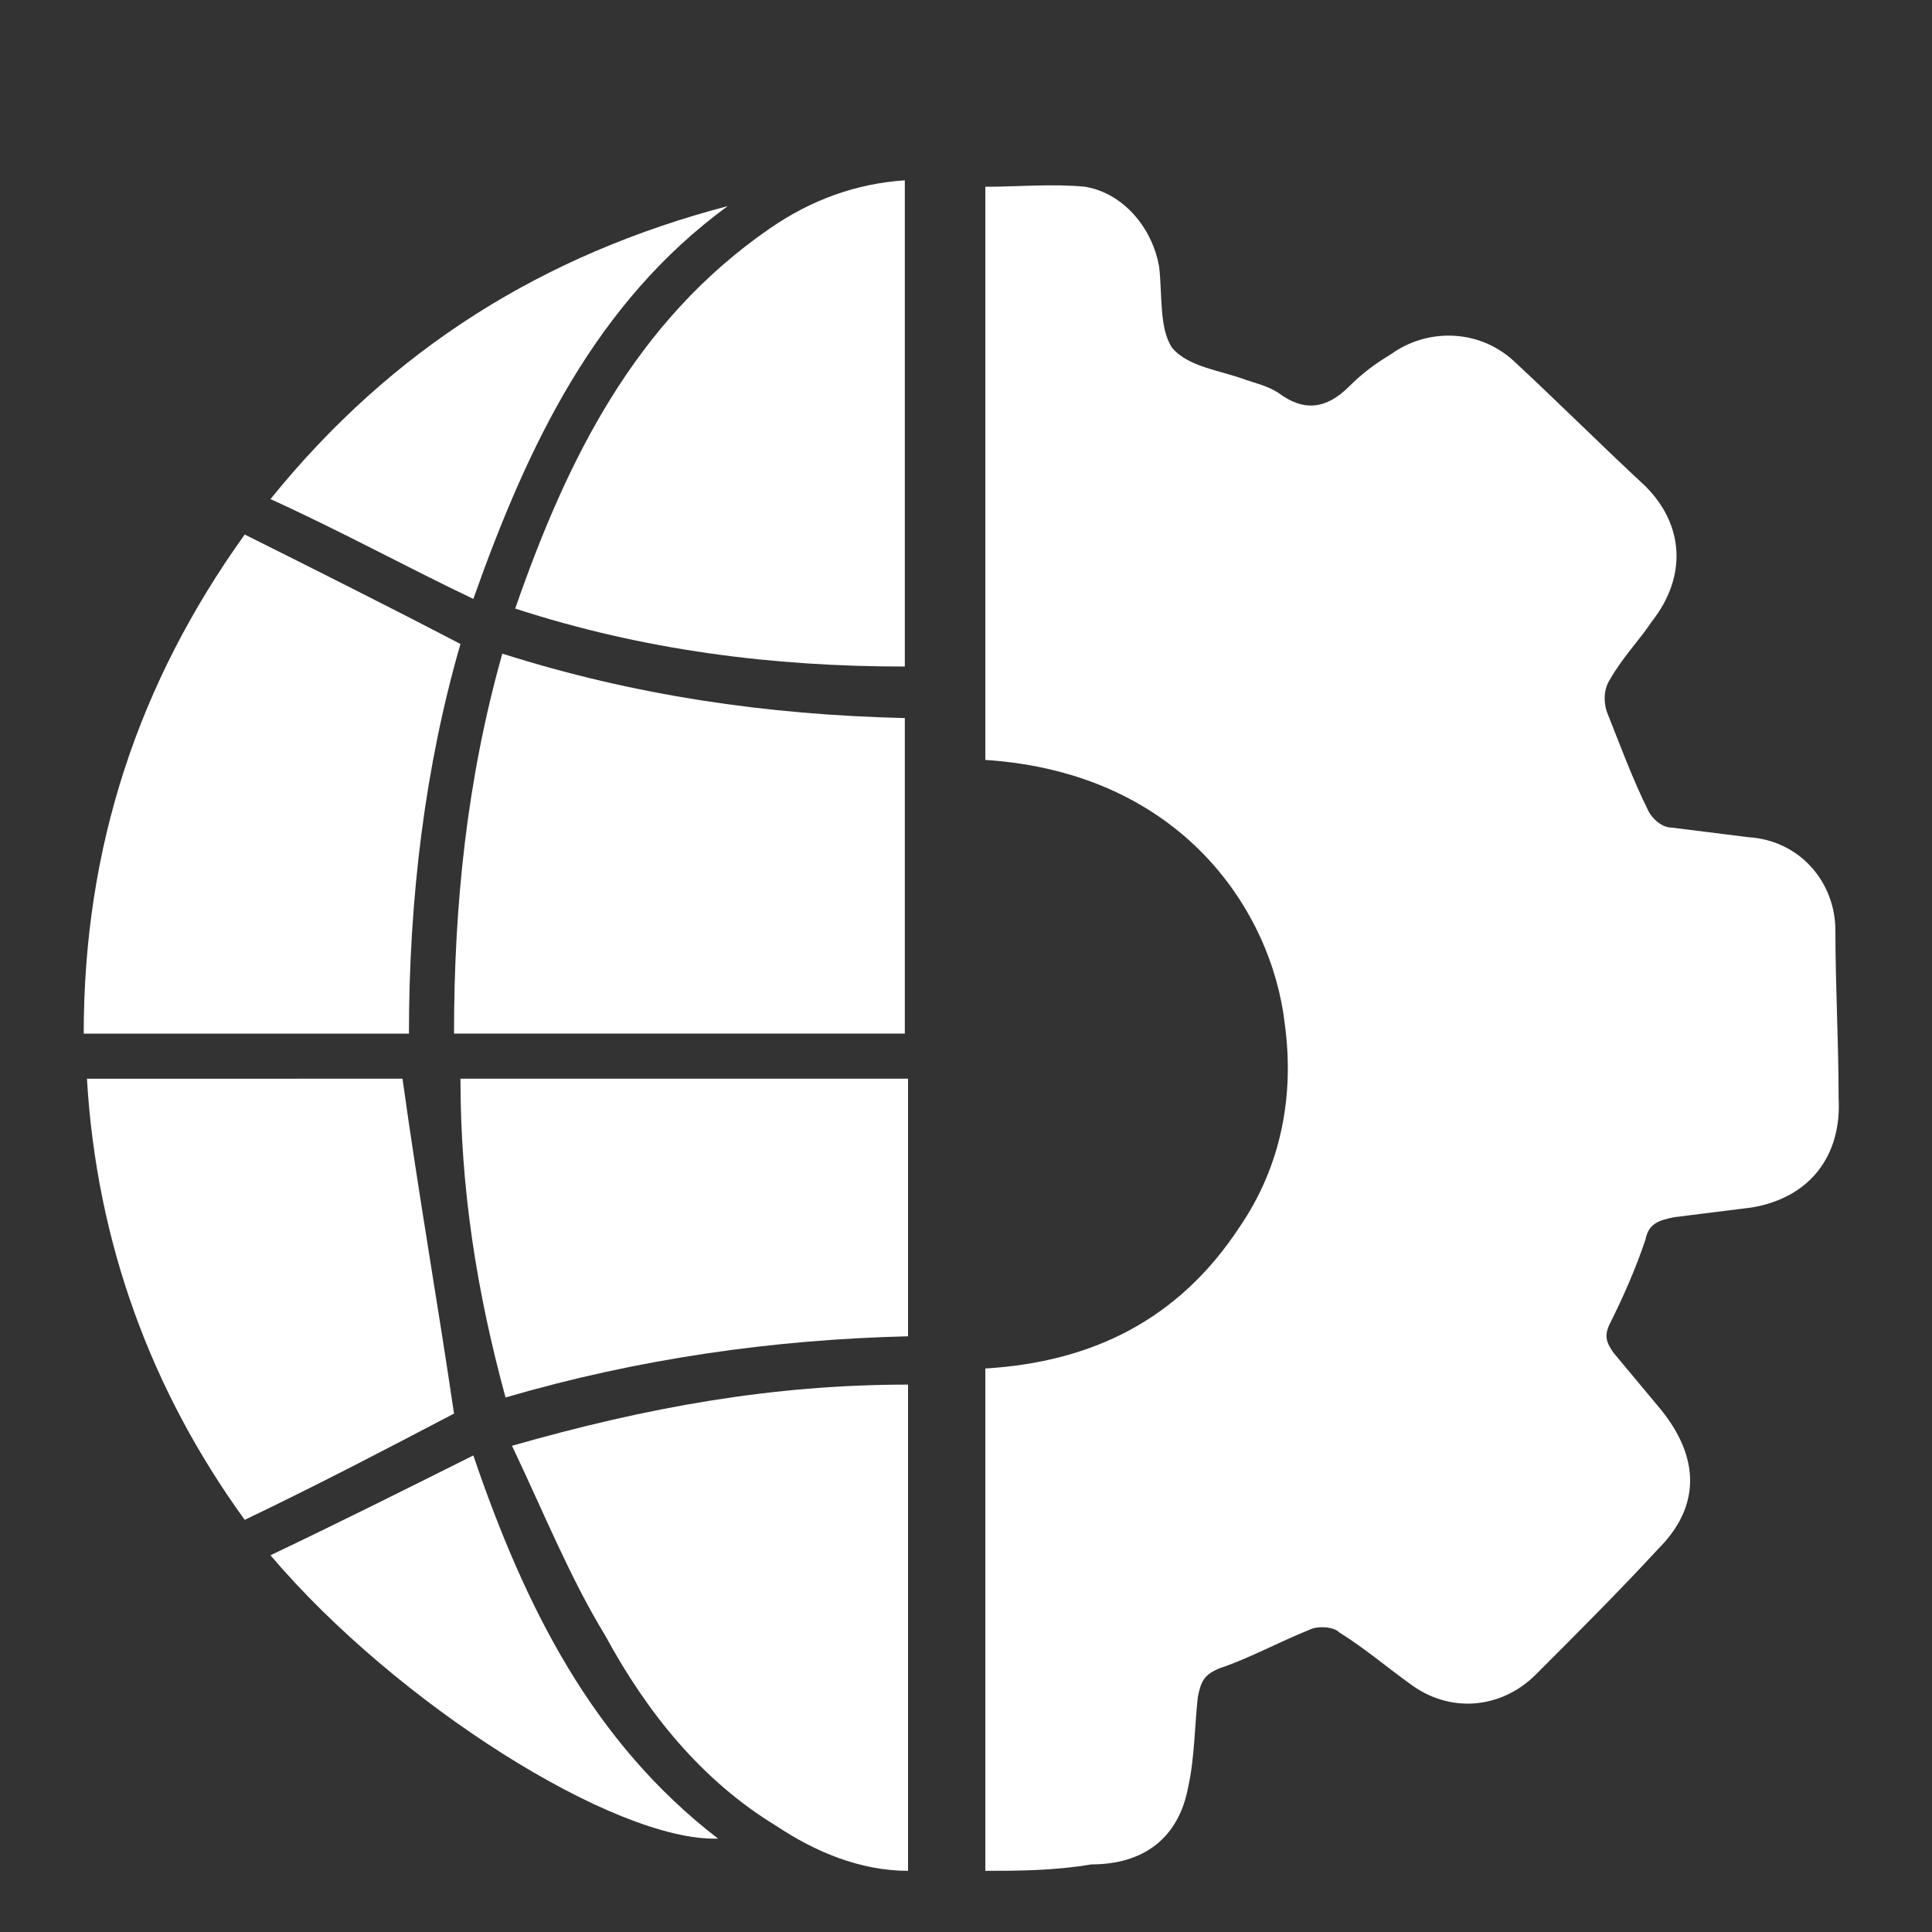
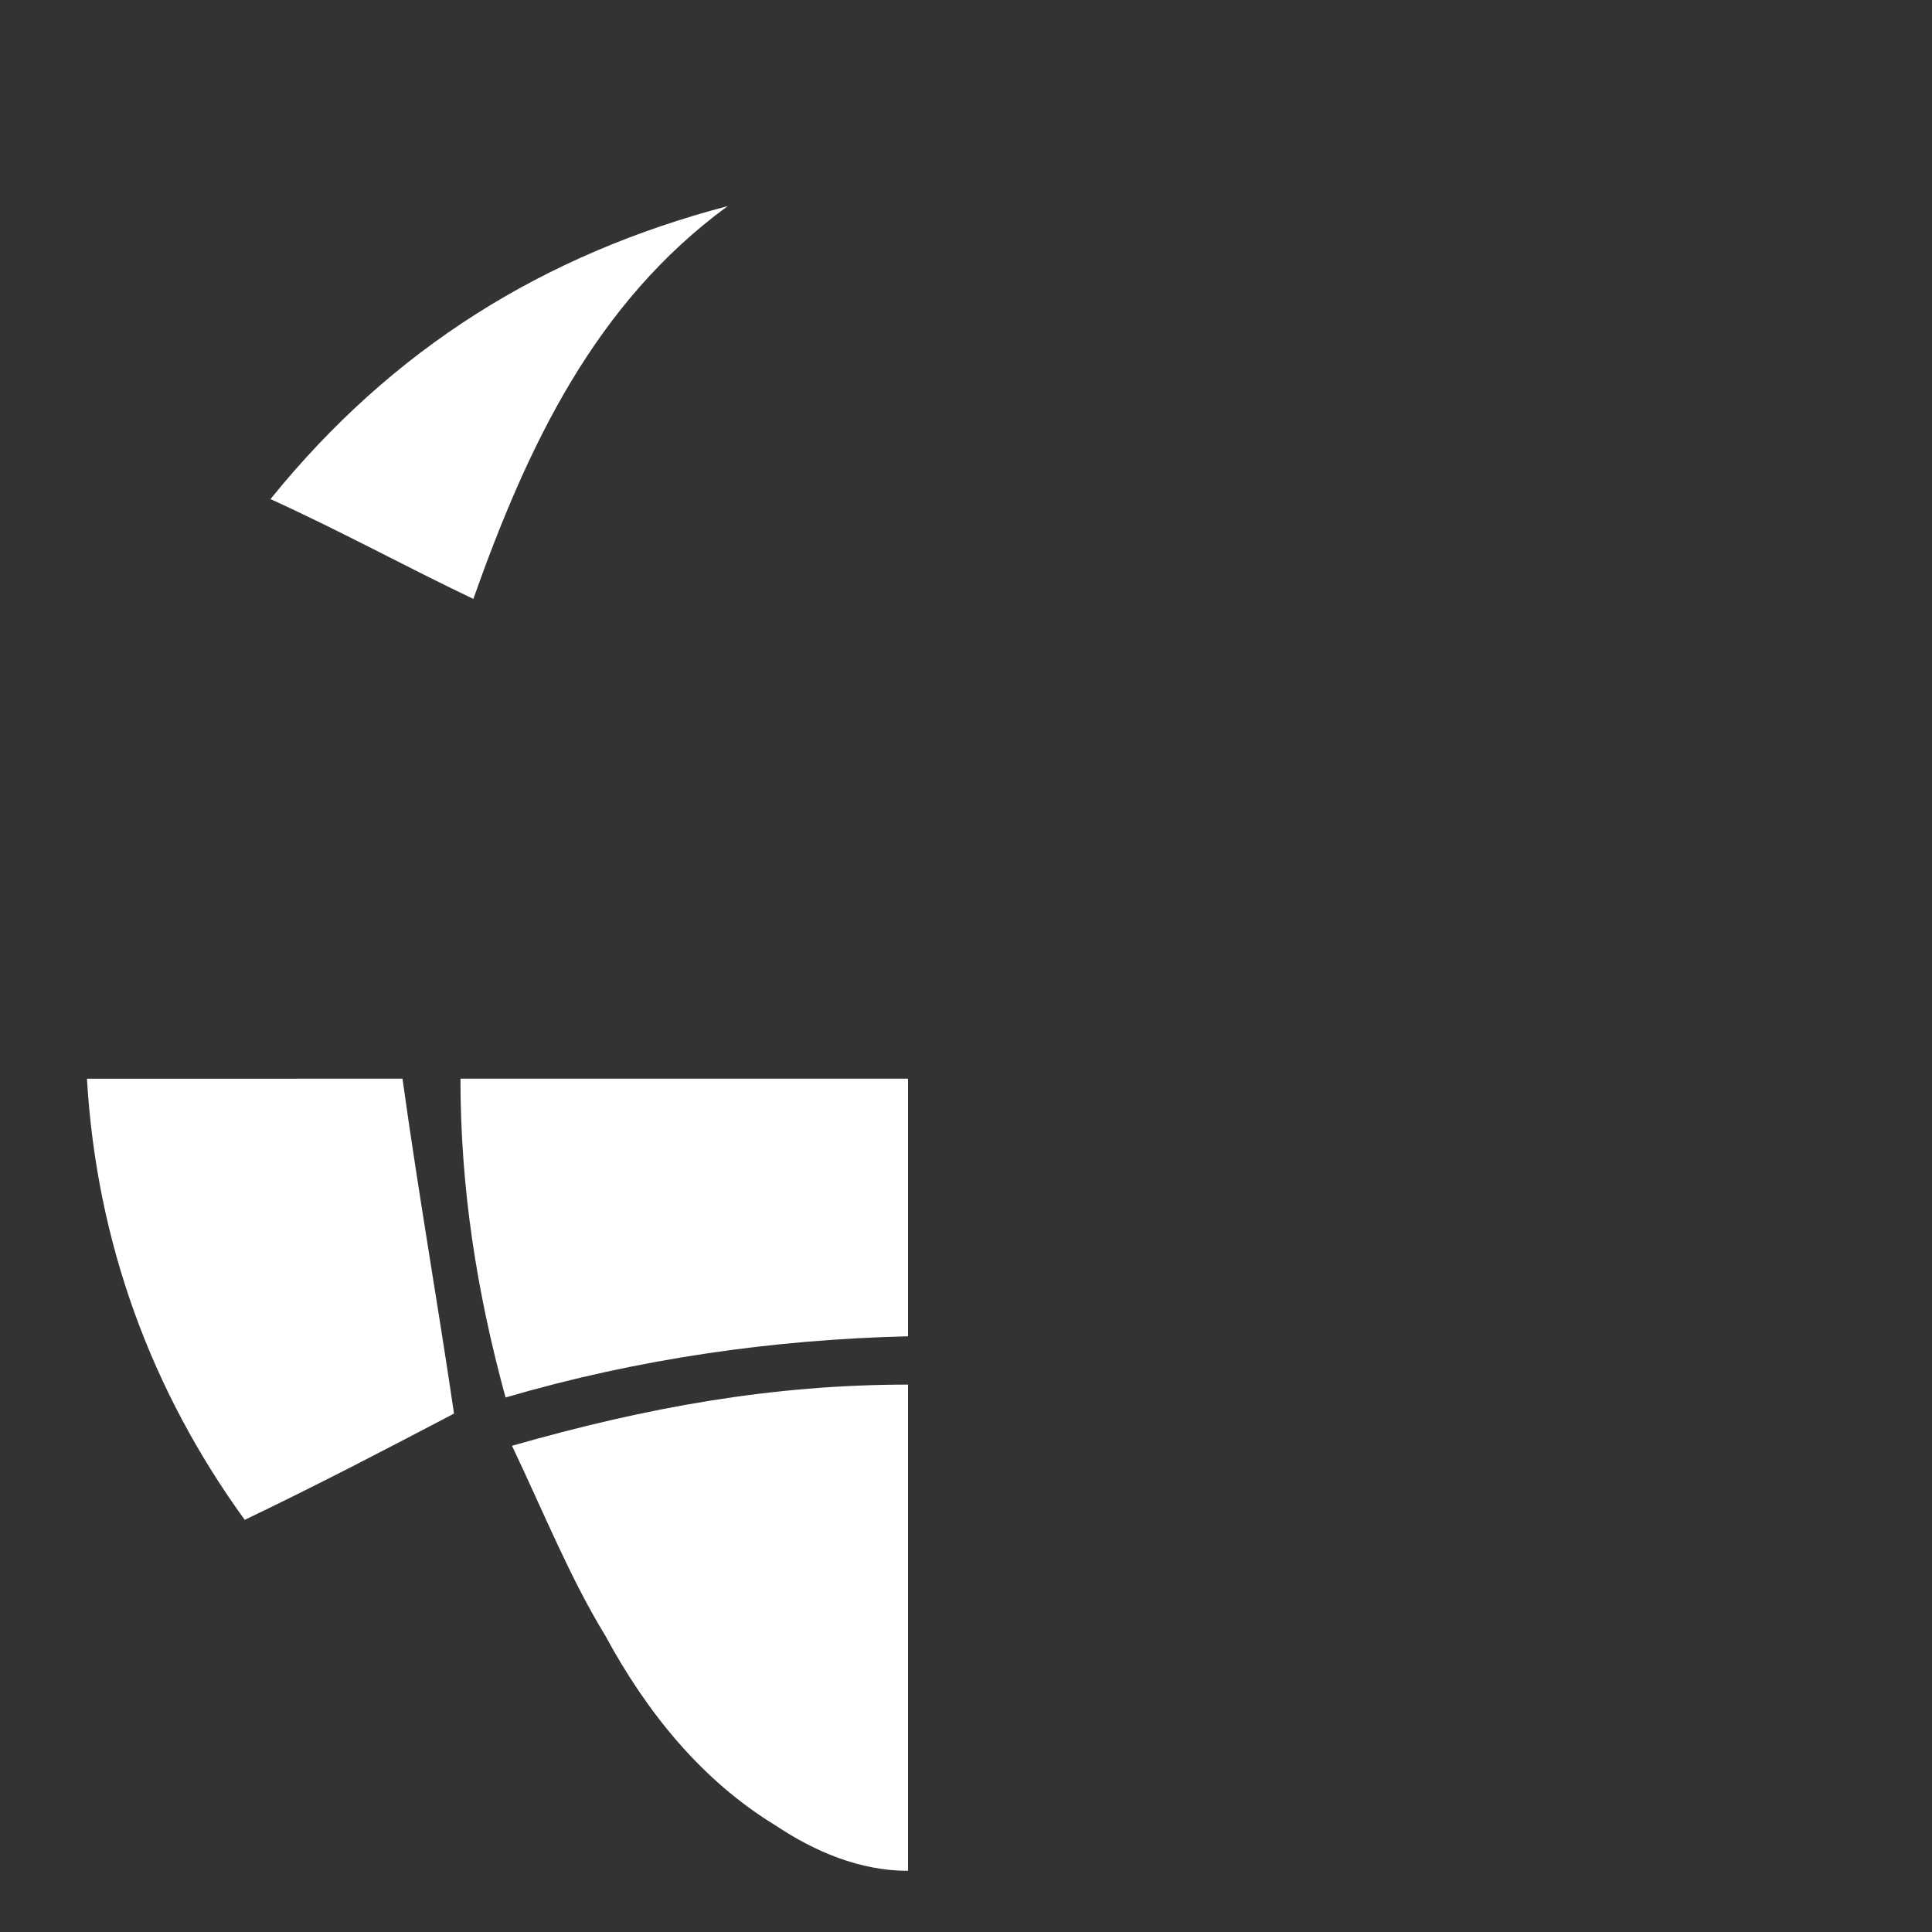
<svg xmlns="http://www.w3.org/2000/svg" version="1.1" id="レイヤー_1" x="0px" y="0px" viewBox="0 0 60 60" style="enable-background:new 0 0 60 60;" xml:space="preserve">
  <rect x="0" y="0" width="60" height="60" fill="#333333" stroke="none" />
  <style type="text/css">
	.st0{fill:#FFFFFF;}
</style>
  <g>
-     <path class="st0" d="M30.6,58.1c0-5.2,0-10.4,0-15.6c3.3-0.2,6-1.5,7.9-4.4c1.3-1.9,1.7-4.1,1.4-6.3c-0.4-3.5-3.2-7.8-9.3-8.2   c0-5.9,0-11.8,0-17.8c1,0,2.1-0.1,3.1,0c1.2,0.2,2.1,1.3,2.3,2.5c0.1,0.9,0,1.9,0.4,2.5c0.5,0.6,1.5,0.7,2.3,1   c0.3,0.1,0.7,0.2,1,0.4c0.8,0.6,1.5,0.5,2.2-0.2c0.4-0.4,0.8-0.7,1.3-1c1.1-0.8,2.7-0.8,3.8,0.2c1.4,1.3,2.7,2.6,4.1,3.9   c1.2,1.2,1.3,2.8,0.2,4.2c-0.4,0.6-0.9,1.1-1.3,1.8c-0.2,0.3-0.2,0.7-0.1,1c0.4,1,0.8,2.1,1.3,3.1c0.1,0.2,0.4,0.5,0.7,0.5   c0.8,0.1,1.6,0.2,2.4,0.3c1.6,0.1,2.7,1.4,2.7,2.9c0,1.7,0.1,3.5,0.1,5.2c0.1,1.8-0.9,3.1-2.7,3.4c-0.8,0.1-1.6,0.2-2.4,0.3   c-0.5,0.1-0.8,0.2-0.9,0.7c-0.3,0.9-0.7,1.8-1.1,2.6c-0.2,0.4-0.1,0.6,0.1,0.9c0.5,0.6,1,1.2,1.5,1.8c1.2,1.5,1.2,3-0.1,4.3   c-1.2,1.3-2.5,2.6-3.8,3.9c-1.1,1.1-2.7,1.2-3.9,0.3c-0.7-0.5-1.4-1.1-2.2-1.6c-0.2-0.2-0.7-0.2-0.9-0.1c-1,0.4-1.9,0.9-2.8,1.2   c-0.5,0.2-0.6,0.4-0.7,0.9c-0.1,0.9-0.1,1.9-0.3,2.8c-0.3,1.6-1.4,2.4-3,2.4C32.7,58.1,31.6,58.1,30.6,58.1z" />
-     <path class="st0" d="M14.1,32.1c0-4,0.4-7.9,1.5-11.8c4.1,1.3,8.2,1.9,12.5,2c0,3.3,0,6.6,0,9.8C23.5,32.1,18.9,32.1,14.1,32.1z" />
-     <path class="st0" d="M12.7,32.1c-3.4,0-6.7,0-10.1,0c0-5.8,1.7-10.9,5-15.5c2.2,1.1,4.4,2.2,6.7,3.4C13.2,23.8,12.7,27.9,12.7,32.1   z" />
-     <path class="st0" d="M16,18.9c1.6-4.6,3.7-8.9,7.9-11.8c1.3-0.9,2.7-1.4,4.2-1.5c0,5,0,10,0,15.1C24,20.7,20,20.2,16,18.9z" />
    <path class="st0" d="M15.9,44.9C20.1,43.7,24,43,28.2,43c0,5.1,0,10.1,0,15.1c-1.5,0-2.9-0.6-4.1-1.4c-2.3-1.4-4-3.5-5.3-5.9   C17.7,49,16.9,47,15.9,44.9z" />
    <path class="st0" d="M28.2,33.5c0,2.7,0,5.3,0,8c-4.2,0.1-8.4,0.7-12.5,1.9c-0.9-3.3-1.4-6.5-1.4-9.9   C18.9,33.5,23.5,33.5,28.2,33.5z" />
    <path class="st0" d="M12.5,33.5c0.5,3.6,1.1,7,1.6,10.4C12,45,9.9,46.1,7.6,47.2c-2.9-4-4.6-8.6-4.9-13.7   C6.1,33.5,9.4,33.5,12.5,33.5z" />
    <path class="st0" d="M14.7,18.6c-2.1-1-4.1-2.1-6.3-3.1c3.8-4.7,8.5-7.6,14.2-9.1C18.5,9.4,16.4,13.8,14.7,18.6z" />
-     <path class="st0" d="M8.4,48.3c2.1-1,4.1-2,6.3-3.1c1.6,4.7,3.7,8.9,7.6,11.9C19.1,57.2,12.3,52.9,8.4,48.3z" />
  </g>
</svg>